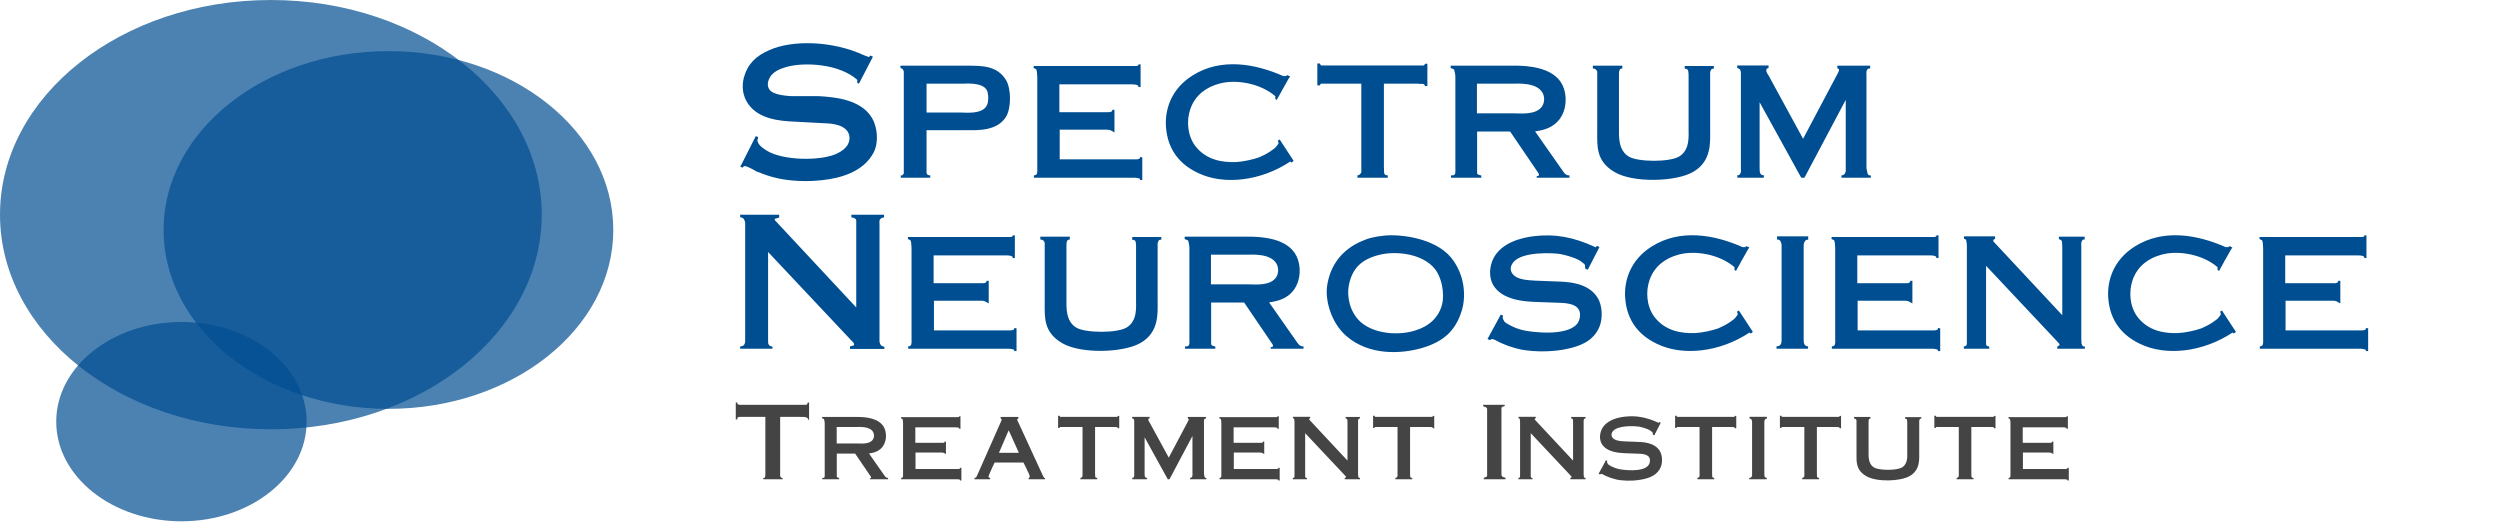
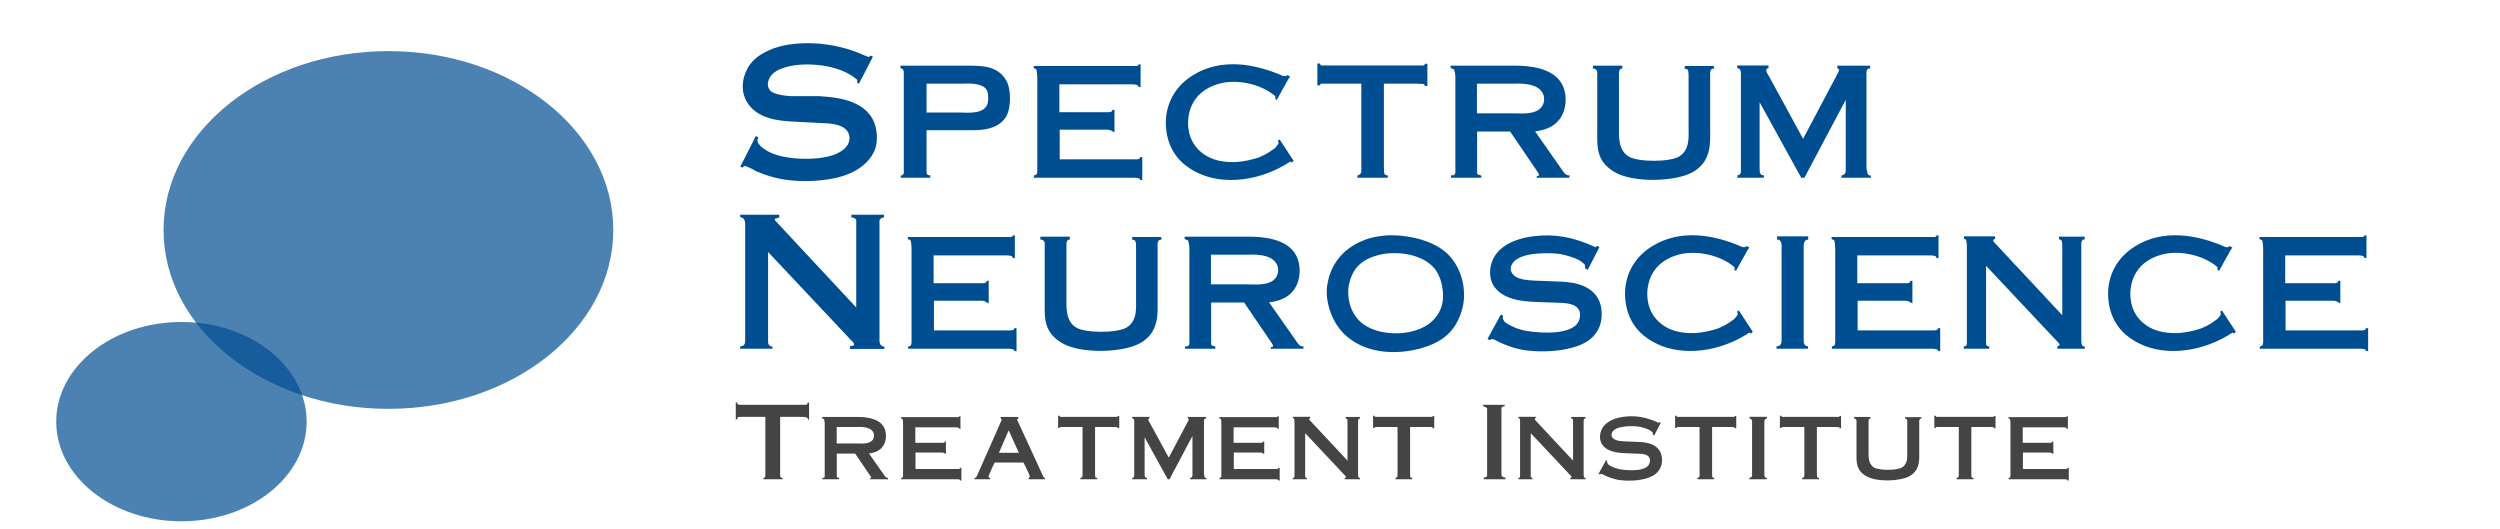
<svg xmlns="http://www.w3.org/2000/svg" width="307" height="65" viewBox="0 0 307 65" fill="none">
  <ellipse opacity="0.7" cx="47.698" cy="28.242" rx="27.615" ry="21.966" fill="#004E92" />
-   <ellipse opacity="0.7" cx="33.263" cy="26.36" rx="33.263" ry="26.36" fill="#004E92" />
  <ellipse opacity="0.7" cx="22.28" cy="51.777" rx="15.376" ry="12.238" fill="#004E92" />
  <path d="M106.139 6.799L106.698 7.006L106.905 6.82L107.195 6.965L105.477 10.277L105.27 10.173V9.8C102.973 7.772 98.751 7.669 96.805 8.165C95.853 8.414 94.756 8.786 94.384 9.842C94.239 10.256 94.239 10.649 94.508 11.022C95.004 11.746 97.033 11.787 97.219 11.808H100.572C102 11.912 105.643 12.036 107.091 14.499C107.754 15.637 107.919 17.458 107.298 18.7C106.056 21.122 103.159 21.887 101.027 22.115C99.392 22.301 97.757 22.28 96.101 22.012C95.17 21.846 94.508 21.66 93.618 21.328C93.328 21.204 93.183 21.142 92.997 21.101C92.914 21.039 92.459 20.832 92.397 20.77C92.314 20.728 91.9 20.521 91.776 20.48C91.527 20.397 91.382 20.294 91.196 20.583L90.906 20.48L92.811 16.713L93.1 16.837C93.08 17.251 92.893 17.086 93.121 17.582C93.225 17.769 93.431 18.017 93.783 18.245C95.646 19.714 100.034 19.714 101.938 19.155C102.621 18.99 103.883 18.452 104.214 17.52C104.38 17.086 104.359 16.568 104.09 16.154C103.387 15.12 101.607 15.161 100.986 15.12L97.447 14.933C95.874 14.85 93.266 14.685 91.9 12.802C91.196 11.787 91.051 10.649 91.362 9.469C91.817 7.834 92.873 6.841 94.508 6.137C97.323 4.895 102.207 4.978 106.139 6.799ZM110.572 8.352V8.062H119.037C120.465 8.103 122.472 8 123.569 9.883C124.19 10.98 124.17 13.236 123.569 14.292C122.493 16.134 119.947 15.989 118.788 15.989H113.78V20.521C113.78 20.708 113.78 20.935 113.78 21.142C113.78 21.37 113.883 21.535 114.235 21.535V21.825H110.613V21.535H110.8L110.986 21.308V9.366V8.766C110.82 8.434 110.944 8.497 110.572 8.352ZM113.78 10.277V13.816H117.94C118.726 13.836 120.568 14.023 121.148 13.008C121.458 12.553 121.376 11.435 121.189 11.084C120.651 10.069 118.581 10.277 118.188 10.277H113.78ZM139.755 8.041L139.838 7.896H140.065V10.69H139.817L139.755 10.504C139.589 10.38 139.238 10.359 139.031 10.359H130.09V13.774H136.009C136.112 13.774 136.381 13.816 136.547 13.65L136.609 13.485H136.857V16.258L136.547 16.092C136.381 15.947 136.071 15.927 135.885 15.927H130.131V19.569H139.217C139.382 19.569 139.734 19.611 139.941 19.466L140.024 19.279L140.272 19.321V22.115H140.024L139.941 21.929C139.817 21.887 139.548 21.825 139.382 21.825H126.964V21.535C127.151 21.535 127.358 21.453 127.358 21.184C127.399 21.08 127.378 20.77 127.378 20.666V9.449C127.378 9.304 127.337 9.035 127.337 8.848C127.316 8.807 127.296 8.579 127.254 8.517C127.068 8.414 127.13 8.434 126.923 8.352L126.944 8.103H139.279C139.569 8.103 139.569 8.124 139.755 8.041ZM157.599 9.345H157.93L158.075 9.221L158.427 9.387C158.261 9.635 158.116 9.842 158.013 10.069L157.537 10.918C157.433 11.042 157.392 11.208 157.309 11.332L156.791 12.263L156.605 12.16V11.808C154.701 10.173 151.659 9.718 149.713 10.277C148.182 10.69 146.795 11.622 146.174 13.381C145.698 14.768 145.781 16.548 146.754 17.893C148.12 19.693 150.169 19.962 151.783 19.9C152.631 19.859 153.873 19.59 154.618 19.321C155.053 19.135 155.529 18.907 156.046 18.555C156.419 18.307 156.647 18.12 156.729 17.996C157.019 17.603 157.081 17.665 156.916 17.272L157.143 17.127L158.861 19.756L158.613 19.962L158.447 19.838C154.825 22.239 150.272 22.777 147.085 21.225C144.332 19.921 143.297 17.748 143.173 15.43C143.07 13.505 143.773 10.918 146.485 9.242C149.941 7.089 154.08 7.793 157.599 9.345ZM161.768 10.483V7.793H162.058L162.224 8.041H174.828L175.055 7.814L175.283 7.834V10.566H174.993C174.931 10.339 174.828 10.297 174.579 10.297C174.435 10.297 174.269 10.318 174.103 10.277H169.943V20.501C169.943 20.666 169.964 20.915 169.964 21.122C169.964 21.411 170.109 21.535 170.419 21.535V21.825H166.694V21.535C166.818 21.535 167.025 21.453 167.149 21.204C167.191 21.122 167.17 20.708 167.17 20.625V10.277H162.203L162.058 10.483H161.768ZM181.368 10.277V13.919H186.004C186.79 13.919 188.694 14.147 189.398 13.008C189.688 12.532 189.688 11.849 189.419 11.394C188.694 10.069 186.294 10.277 185.755 10.277H181.368ZM191.757 20.77C191.84 20.894 192.047 21.204 192.171 21.328C192.399 21.494 192.42 21.535 192.73 21.535V21.825H188.715V21.618C188.715 21.618 188.922 21.618 188.963 21.556C189.026 21.453 188.922 21.266 188.922 21.266L185.445 16.154H181.388V19.59V20.149C181.388 20.273 181.388 20.501 181.388 20.687V21.204C181.388 21.453 181.575 21.453 181.906 21.556V21.825H178.18V21.535C178.512 21.535 178.574 21.556 178.698 21.308C178.739 21.184 178.719 20.542 178.719 20.459V9.387C178.719 9.324 178.677 8.89 178.615 8.766C178.615 8.476 178.512 8.517 178.139 8.352V8.062H186.169C187.432 8.083 190.785 8.186 191.882 10.463C192.44 11.622 192.44 13.381 191.53 14.623C190.702 15.72 189.522 15.989 188.508 16.134L191.757 20.77ZM195.602 8.414V8.062H199.224V8.414C199.038 8.414 198.914 8.455 198.831 8.745C198.81 8.869 198.81 9.138 198.81 9.304V15.761C198.81 16.672 198.686 18.452 200.031 19.238C201.149 19.9 205.04 19.942 206.24 19.197C207.524 18.369 207.358 16.775 207.358 15.823V9.242C207.358 9.159 207.337 8.807 207.317 8.724C207.234 8.476 207.192 8.497 206.861 8.414L206.903 8.103H210.463V8.434C210.173 8.434 210.173 8.455 210.028 8.766C209.987 8.89 210.007 9.242 210.007 9.366V15.947C210.007 17.458 210.214 19.797 207.896 21.122C205.806 22.322 200.59 22.488 198.293 21.142C195.975 19.797 196.14 17.955 196.14 16.175V9.387C196.14 9.18 196.14 9.014 196.14 8.807C196.058 8.559 195.913 8.414 195.602 8.414ZM213.327 8.331V8.041H217.177V8.352L216.991 8.414C216.763 8.641 217.011 9.035 217.177 9.262L221.42 17.044L225.704 8.952C225.787 8.745 225.828 8.786 225.828 8.517L225.621 8.352V8.062H229.657V8.414H229.45C229.119 8.621 229.202 8.993 229.202 9.242V20.604C229.202 20.811 229.305 20.977 229.305 21.184C229.347 21.308 229.326 21.328 229.45 21.494L229.616 21.535L229.74 21.556V21.825H226.118L226.139 21.535C226.346 21.535 226.511 21.453 226.635 21.142C226.677 21.059 226.656 20.604 226.656 20.501V20.087C226.656 19.983 226.656 19.776 226.656 19.59V12.263L221.585 21.825H221.192L216.08 12.553V20.604C216.101 20.687 216.08 21.101 216.121 21.184C216.266 21.515 216.266 21.453 216.639 21.556L216.577 21.825H213.348V21.515C213.514 21.515 213.638 21.535 213.762 21.204C213.803 21.122 213.783 20.811 213.783 20.666V8.931C213.783 8.807 213.741 8.704 213.679 8.517L213.327 8.331ZM90.886 26.661L90.906 26.351C91.031 26.351 91.072 26.351 91.238 26.371H95.687V26.723L95.149 26.868V27.034L105.146 37.755V27.634C105.146 27.572 105.167 27.054 105.125 26.992C105.063 26.806 104.773 26.703 104.546 26.703V26.371H108.561V26.703C108.395 26.703 108.168 26.765 108.023 27.013C107.981 27.096 108.002 27.51 108.002 27.634V41.48C108.002 41.604 107.981 41.977 108.043 42.142C108.209 42.556 108.312 42.453 108.602 42.597V42.846H104.38V42.535L104.856 42.411C104.939 42.184 104.815 42.059 104.546 41.811L94.322 30.945V41.604C94.322 41.645 94.322 42.121 94.342 42.204C94.466 42.453 94.487 42.453 94.88 42.597L94.839 42.825H90.886V42.556C91.093 42.494 91.341 42.515 91.445 42.204C91.527 42.08 91.507 41.708 91.507 41.583V27.779C91.507 27.634 91.527 27.261 91.445 27.096C91.279 26.703 91.155 26.765 90.886 26.661ZM124.313 29.041L124.396 28.896H124.624V31.69H124.375L124.313 31.504C124.148 31.38 123.796 31.359 123.589 31.359H114.648V34.774H120.567C120.671 34.774 120.94 34.816 121.105 34.65L121.167 34.484H121.416V37.258L121.105 37.092C120.94 36.947 120.629 36.927 120.443 36.927H114.689V40.569H123.775C123.941 40.569 124.293 40.611 124.5 40.466L124.582 40.279L124.831 40.321V43.115H124.582L124.5 42.929C124.375 42.887 124.106 42.825 123.941 42.825H111.523V42.535C111.709 42.535 111.916 42.453 111.916 42.184C111.957 42.08 111.937 41.77 111.937 41.666V30.449C111.937 30.304 111.895 30.035 111.895 29.848C111.875 29.807 111.854 29.579 111.813 29.517C111.626 29.414 111.688 29.434 111.481 29.352L111.502 29.103H123.837C124.127 29.103 124.127 29.124 124.313 29.041ZM127.752 29.414V29.062H131.374V29.414C131.188 29.414 131.064 29.455 130.981 29.745C130.96 29.869 130.96 30.138 130.96 30.304V36.761C130.96 37.672 130.836 39.452 132.181 40.238C133.299 40.9 137.19 40.942 138.39 40.197C139.673 39.369 139.508 37.775 139.508 36.823V30.242C139.508 30.159 139.487 29.807 139.466 29.724C139.384 29.476 139.342 29.497 139.011 29.414L139.053 29.103H142.612V29.434C142.323 29.434 142.323 29.455 142.178 29.766C142.136 29.89 142.157 30.242 142.157 30.366V36.947C142.157 38.458 142.364 40.797 140.046 42.121C137.956 43.322 132.74 43.487 130.443 42.142C128.125 40.797 128.29 38.955 128.29 37.175V30.387C128.29 30.18 128.29 30.014 128.29 29.807C128.208 29.559 128.063 29.414 127.752 29.414ZM148.706 31.276V34.919H153.342C154.128 34.919 156.033 35.147 156.736 34.008C157.026 33.532 157.026 32.849 156.757 32.394C156.033 31.07 153.632 31.276 153.094 31.276H148.706ZM159.096 41.77C159.178 41.894 159.385 42.204 159.51 42.328C159.737 42.494 159.758 42.535 160.068 42.535V42.825H156.053V42.618C156.053 42.618 156.26 42.618 156.302 42.556C156.364 42.453 156.26 42.266 156.26 42.266L152.783 37.154H148.727V40.59V41.149C148.727 41.273 148.727 41.501 148.727 41.687V42.204C148.727 42.453 148.913 42.453 149.244 42.556V42.825H145.519V42.535C145.85 42.535 145.912 42.556 146.036 42.308C146.077 42.184 146.057 41.542 146.057 41.459V30.387C146.057 30.324 146.015 29.89 145.953 29.766C145.953 29.476 145.85 29.517 145.477 29.352V29.062H153.508C154.77 29.083 158.123 29.186 159.22 31.463C159.779 32.622 159.779 34.381 158.868 35.623C158.04 36.72 156.86 36.989 155.846 37.134L159.096 41.77ZM166.873 29.766C167.99 29.248 168.653 29.083 169.957 28.938C171.799 28.731 176.124 29.165 178.173 31.608C179.808 33.594 180.098 36.244 179.498 38.169C178.732 40.652 177.221 41.977 174.593 42.742C172.068 43.467 168.135 43.694 165.341 41.273C163.458 39.638 162.734 36.906 162.961 35.167C163.272 32.932 164.451 30.945 166.873 29.766ZM169.46 31.276C167.204 31.815 166.045 32.932 165.631 35.064C165.383 36.347 165.714 38.313 167.101 39.555C168.86 41.087 171.902 41.19 173.765 40.59C175.462 40.093 176.704 38.976 177.097 37.341C177.387 36.182 177.138 33.926 175.938 32.725C174.179 30.966 171.054 30.883 169.46 31.276ZM188.379 29C190.883 28.71 193.139 29.062 195.954 30.366L196.119 30.18L196.409 30.345L194.981 33.118L194.671 32.994C194.588 32.498 194.795 32.58 194.257 32.187C194.091 32.042 193.822 31.877 193.387 31.711C192.87 31.504 192.29 31.339 191.587 31.194C190.842 31.07 186.909 30.821 185.812 32.228C185.564 32.56 185.398 32.994 185.626 33.45C186.144 34.464 187.944 34.402 188.565 34.464L191.214 34.567C192.373 34.609 195.002 34.65 196.181 36.554C196.782 37.506 196.844 39.1 196.409 40.135C195.664 41.935 193.925 42.535 192.415 42.846C191.131 43.136 189.289 43.239 187.675 43.053C186.889 42.97 186.475 42.887 185.316 42.515C184.674 42.287 184.405 42.142 184.157 42.039L183.556 41.728C183.37 41.666 183.205 41.542 182.977 41.77L182.666 41.625L184.302 38.624L184.591 38.769C184.467 39.058 184.529 39.12 184.757 39.514C184.943 39.7 185.336 39.886 185.523 39.99C185.999 40.238 186.495 40.424 187.033 40.549C187.841 40.755 192.332 41.376 193.656 39.783C193.988 39.39 194.153 38.645 193.925 38.127C193.491 37.134 191.835 37.216 191.214 37.175L188.42 37.072C187.24 37.009 184.467 36.885 183.349 34.981C182.832 34.05 182.873 32.767 183.391 31.732C184.364 29.807 186.806 29.186 188.379 29ZM213.989 30.345H214.32L214.465 30.221L214.817 30.387C214.651 30.635 214.506 30.842 214.403 31.07L213.927 31.918C213.823 32.042 213.782 32.208 213.699 32.332L213.182 33.263L212.995 33.16V32.808C211.091 31.173 208.049 30.718 206.103 31.276C204.572 31.69 203.185 32.622 202.564 34.381C202.088 35.768 202.171 37.548 203.144 38.893C204.51 40.693 206.559 40.962 208.173 40.9C209.022 40.859 210.264 40.59 211.009 40.321C211.443 40.135 211.919 39.907 212.437 39.555C212.809 39.307 213.037 39.12 213.12 38.996C213.409 38.603 213.471 38.665 213.306 38.272L213.534 38.127L215.251 40.755L215.003 40.962L214.837 40.838C211.216 43.239 206.662 43.777 203.475 42.225C200.722 40.921 199.688 38.748 199.563 36.43C199.46 34.505 200.164 31.918 202.875 30.242C206.331 28.089 210.47 28.793 213.989 30.345ZM218.221 29.02H222.049V29.434C221.842 29.434 221.677 29.455 221.553 29.807C221.47 29.993 221.491 30.262 221.491 30.449V41.397C221.491 41.48 221.491 41.935 221.511 42.08C221.635 42.432 221.635 42.432 222.049 42.556L222.008 42.825H218.158V42.515C218.365 42.515 218.572 42.515 218.717 42.184C218.8 42.039 218.779 41.687 218.779 41.521V30.428C218.779 30.242 218.8 29.973 218.717 29.786C218.593 29.434 218.407 29.414 218.221 29.414V29.02ZM237.741 29.041L237.823 28.896H238.051V31.69H237.803L237.741 31.504C237.575 31.38 237.223 31.359 237.016 31.359H228.075V34.774H233.994C234.098 34.774 234.367 34.816 234.533 34.65L234.595 34.484H234.843V37.258L234.533 37.092C234.367 36.947 234.057 36.927 233.87 36.927H228.117V40.569H237.202C237.368 40.569 237.72 40.611 237.927 40.466L238.01 40.279L238.258 40.321V43.115H238.01L237.927 42.929C237.803 42.887 237.534 42.825 237.368 42.825H224.95V42.535C225.136 42.535 225.343 42.453 225.343 42.184C225.385 42.08 225.364 41.77 225.364 41.666V30.449C225.364 30.304 225.323 30.035 225.323 29.848C225.302 29.807 225.281 29.579 225.24 29.517C225.054 29.414 225.116 29.434 224.909 29.352L224.929 29.103H237.265C237.554 29.103 237.554 29.124 237.741 29.041ZM241.179 29.331V29.02H244.988L245.008 29.31L244.781 29.455V29.641L253.246 38.707V30.387C253.246 30.2 253.225 29.993 253.225 29.807C253.225 29.497 253.101 29.497 252.832 29.352V29.062H255.998V29.414H255.812C255.501 29.641 255.584 30.076 255.584 30.242V41.583L255.605 42.142C255.667 42.37 255.688 42.556 256.019 42.556V42.825H252.625L252.645 42.556L252.914 42.391C252.914 42.184 252.832 42.163 252.687 41.997L243.891 32.642V41.583C243.891 41.687 243.891 41.914 243.891 42.039C243.891 42.204 243.849 42.432 244.098 42.515L244.284 42.556V42.825H241.159V42.535C241.428 42.535 241.531 42.432 241.531 42.121C241.531 41.997 241.531 41.666 241.531 41.521V30.262C241.531 30.097 241.531 29.931 241.49 29.745C241.49 29.559 241.428 29.331 241.179 29.331ZM273.31 30.345H273.641L273.786 30.221L274.138 30.387C273.972 30.635 273.827 30.842 273.724 31.07L273.248 31.918C273.144 32.042 273.103 32.208 273.02 32.332L272.503 33.263L272.316 33.16V32.808C270.412 31.173 267.37 30.718 265.424 31.276C263.893 31.69 262.506 32.622 261.885 34.381C261.409 35.768 261.492 37.548 262.465 38.893C263.831 40.693 265.88 40.962 267.494 40.9C268.343 40.859 269.584 40.59 270.329 40.321C270.764 40.135 271.24 39.907 271.758 39.555C272.13 39.307 272.358 39.12 272.441 38.996C272.73 38.603 272.792 38.665 272.627 38.272L272.854 38.127L274.572 40.755L274.324 40.962L274.158 40.838C270.536 43.239 265.983 43.777 262.796 42.225C260.043 40.921 259.008 38.748 258.884 36.43C258.781 34.505 259.484 31.918 262.196 30.242C265.652 28.089 269.791 28.793 273.31 30.345ZM290.291 29.041L290.373 28.896H290.601V31.69H290.353L290.291 31.504C290.125 31.38 289.773 31.359 289.566 31.359H280.625V34.774H286.544C286.648 34.774 286.917 34.816 287.083 34.65L287.145 34.484H287.393V37.258L287.083 37.092C286.917 36.947 286.607 36.927 286.42 36.927H280.667V40.569H289.752C289.918 40.569 290.27 40.611 290.477 40.466L290.56 40.279L290.808 40.321V43.115H290.56L290.477 42.929C290.353 42.887 290.084 42.825 289.918 42.825H277.5V42.535C277.686 42.535 277.893 42.453 277.893 42.184C277.935 42.08 277.914 41.77 277.914 41.666V30.449C277.914 30.304 277.873 30.035 277.873 29.848C277.852 29.807 277.831 29.579 277.79 29.517C277.604 29.414 277.666 29.434 277.459 29.352L277.479 29.103H289.815C290.104 29.103 290.104 29.124 290.291 29.041Z" fill="#004E92" />
  <path d="M90.352 51.514V49.421H90.536V49.536C90.594 49.64 90.663 49.697 90.778 49.697C90.858 49.732 90.939 49.709 91.054 49.709H98.654H98.976C99.183 49.628 99.125 49.64 99.183 49.433H99.355V51.525H99.229C99.229 51.433 99.171 51.307 99.033 51.261C98.987 51.226 98.803 51.215 98.734 51.203C98.504 51.192 98.228 51.192 98.102 51.192H95.802V58.125C95.802 58.183 95.791 58.447 95.814 58.493C95.929 58.677 95.963 58.7 96.113 58.7L96.101 58.85H93.733V58.689C93.882 58.689 93.894 58.7 93.974 58.505C93.974 58.39 93.986 58.298 93.986 58.183V51.192H91.525C91.468 51.192 91.399 51.192 91.341 51.192H91.019C91.008 51.192 90.732 51.192 90.697 51.203C90.571 51.261 90.536 51.307 90.536 51.514H90.352ZM102.746 52.434V54.457H105.321C105.758 54.457 106.816 54.584 107.207 53.951C107.368 53.687 107.368 53.307 107.219 53.055C106.816 52.319 105.482 52.434 105.183 52.434H102.746ZM108.518 58.263C108.564 58.332 108.679 58.505 108.748 58.574C108.874 58.666 108.886 58.689 109.058 58.689V58.85H106.828V58.735C106.828 58.735 106.943 58.735 106.966 58.7C107 58.643 106.943 58.539 106.943 58.539L105.011 55.699H102.757V57.608V57.918C102.757 57.987 102.757 58.114 102.757 58.217V58.505C102.757 58.643 102.861 58.643 103.045 58.7V58.85H100.975V58.689C101.159 58.689 101.194 58.7 101.263 58.562C101.286 58.493 101.274 58.137 101.274 58.091V51.939C101.274 51.905 101.251 51.663 101.217 51.594C101.217 51.433 101.159 51.456 100.952 51.364V51.203H105.413C106.115 51.215 107.978 51.272 108.587 52.537C108.897 53.181 108.897 54.158 108.391 54.848C107.932 55.458 107.276 55.607 106.713 55.688L108.518 58.263ZM117.771 51.192L117.817 51.111H117.944V52.664H117.806L117.771 52.56C117.679 52.491 117.484 52.48 117.369 52.48H112.402V54.377H115.69C115.748 54.377 115.897 54.4 115.989 54.308L116.024 54.216H116.162V55.757L115.989 55.665C115.897 55.584 115.725 55.573 115.621 55.573H112.425V57.596H117.472C117.564 57.596 117.76 57.619 117.875 57.539L117.921 57.435L118.059 57.458V59.011H117.921L117.875 58.907C117.806 58.884 117.656 58.85 117.564 58.85H110.665V58.689C110.769 58.689 110.884 58.643 110.884 58.493C110.907 58.436 110.895 58.263 110.895 58.206V51.974C110.895 51.893 110.872 51.744 110.872 51.64C110.861 51.617 110.849 51.491 110.826 51.456C110.723 51.399 110.757 51.41 110.642 51.364L110.654 51.226H117.507C117.668 51.226 117.668 51.238 117.771 51.192ZM122.878 51.399V51.203H125.051V51.399L124.913 51.468C124.913 51.583 124.925 51.64 125.005 51.767L128.029 58.332C128.098 58.459 128.179 58.723 128.34 58.723L128.328 58.85H126.316V58.723L126.454 58.585C126.454 58.459 126.408 58.367 126.374 58.229L126.121 57.711C126.109 57.688 126.04 57.55 126.029 57.493L125.684 56.803H122.142L121.843 57.424L121.544 58.102C121.476 58.252 121.418 58.424 121.407 58.447C121.349 58.574 121.441 58.689 121.59 58.689V58.85H119.67V58.689C119.866 58.689 119.912 58.562 120.015 58.332L122.947 51.709C123.005 51.606 123.005 51.468 123.005 51.468L122.878 51.399ZM123.867 52.836L122.671 55.607H125.12L123.867 52.836ZM129.934 52.549V51.054H130.095L130.186 51.192H137.189L137.315 51.065L137.442 51.077V52.595H137.281C137.246 52.468 137.189 52.445 137.051 52.445C136.97 52.445 136.878 52.457 136.786 52.434H134.475V58.114C134.475 58.206 134.487 58.344 134.487 58.459C134.487 58.62 134.567 58.689 134.74 58.689V58.85H132.67V58.689C132.739 58.689 132.854 58.643 132.923 58.505C132.946 58.459 132.935 58.229 132.935 58.183V52.434H130.175L130.095 52.549H129.934ZM139.028 51.353V51.192H141.167V51.364L141.064 51.399C140.937 51.525 141.075 51.744 141.167 51.87L143.524 56.194L145.904 51.698C145.95 51.583 145.973 51.606 145.973 51.456L145.858 51.364V51.203H148.1V51.399H147.986C147.802 51.514 147.848 51.721 147.848 51.859V58.171C147.848 58.286 147.905 58.378 147.905 58.493C147.928 58.562 147.917 58.574 147.986 58.666L148.077 58.689L148.146 58.7V58.85H146.134L146.146 58.689C146.261 58.689 146.353 58.643 146.422 58.47C146.445 58.424 146.433 58.171 146.433 58.114V57.884C146.433 57.826 146.433 57.711 146.433 57.608V53.538L143.616 58.85H143.398L140.558 53.698V58.171C140.569 58.217 140.558 58.447 140.581 58.493C140.661 58.677 140.661 58.643 140.868 58.7L140.834 58.85H139.04V58.677C139.132 58.677 139.201 58.689 139.27 58.505C139.293 58.459 139.281 58.286 139.281 58.206V51.686C139.281 51.617 139.258 51.56 139.224 51.456L139.028 51.353ZM156.858 51.192L156.904 51.111H157.031V52.664H156.893L156.858 52.56C156.766 52.491 156.571 52.48 156.456 52.48H151.489V54.377H154.777C154.835 54.377 154.984 54.4 155.076 54.308L155.11 54.216H155.248V55.757L155.076 55.665C154.984 55.584 154.812 55.573 154.708 55.573H151.512V57.596H156.559C156.651 57.596 156.847 57.619 156.962 57.539L157.008 57.435L157.146 57.458V59.011H157.008L156.962 58.907C156.893 58.884 156.743 58.85 156.651 58.85H149.752V58.689C149.856 58.689 149.971 58.643 149.971 58.493C149.994 58.436 149.982 58.263 149.982 58.206V51.974C149.982 51.893 149.959 51.744 149.959 51.64C149.948 51.617 149.936 51.491 149.913 51.456C149.81 51.399 149.844 51.41 149.729 51.364L149.741 51.226H156.594C156.755 51.226 156.755 51.238 156.858 51.192ZM158.769 51.353V51.18H160.884L160.896 51.341L160.769 51.422V51.525L165.472 56.562V51.939C165.472 51.836 165.461 51.721 165.461 51.617C165.461 51.445 165.392 51.445 165.242 51.364V51.203H167.001V51.399H166.898C166.725 51.525 166.771 51.767 166.771 51.859V58.16L166.783 58.47C166.817 58.597 166.829 58.7 167.013 58.7V58.85H165.127L165.139 58.7L165.288 58.608C165.288 58.493 165.242 58.482 165.162 58.39L160.275 53.193V58.16C160.275 58.217 160.275 58.344 160.275 58.413C160.275 58.505 160.252 58.631 160.39 58.677L160.493 58.7V58.85H158.757V58.689C158.907 58.689 158.964 58.631 158.964 58.459C158.964 58.39 158.964 58.206 158.964 58.125V51.87C158.964 51.778 158.964 51.686 158.941 51.583C158.941 51.479 158.907 51.353 158.769 51.353ZM168.616 52.549V51.054H168.777L168.869 51.192H175.872L175.998 51.065L176.124 51.077V52.595H175.964C175.929 52.468 175.872 52.445 175.734 52.445C175.653 52.445 175.561 52.457 175.469 52.434H173.158V58.114C173.158 58.206 173.169 58.344 173.169 58.459C173.169 58.62 173.25 58.689 173.422 58.689V58.85H171.353V58.689C171.422 58.689 171.537 58.643 171.606 58.505C171.629 58.459 171.617 58.229 171.617 58.183V52.434H168.858L168.777 52.549H168.616ZM182.124 49.87V49.709H184.78V49.858C184.366 49.996 184.378 49.95 184.378 50.398V58.102C184.378 58.505 184.401 58.551 184.872 58.666V58.85H182.204V58.677C182.687 58.505 182.618 58.551 182.618 58.102V50.881C182.618 50.778 182.618 50.364 182.618 50.364V50.215C182.595 50.019 182.4 49.985 182.124 49.87ZM186.47 51.353V51.18H188.585L188.597 51.341L188.47 51.422V51.525L193.173 56.562V51.939C193.173 51.836 193.162 51.721 193.162 51.617C193.162 51.445 193.093 51.445 192.943 51.364V51.203H194.702V51.399H194.599C194.426 51.525 194.472 51.767 194.472 51.859V58.16L194.484 58.47C194.518 58.597 194.53 58.7 194.714 58.7V58.85H192.828L192.84 58.7L192.989 58.608C192.989 58.493 192.943 58.482 192.863 58.39L187.976 53.193V58.16C187.976 58.217 187.976 58.344 187.976 58.413C187.976 58.505 187.953 58.631 188.091 58.677L188.194 58.7V58.85H186.458V58.689C186.608 58.689 186.665 58.631 186.665 58.459C186.665 58.39 186.665 58.206 186.665 58.125V51.87C186.665 51.778 186.665 51.686 186.642 51.583C186.642 51.479 186.608 51.353 186.47 51.353ZM199.479 51.169C200.871 51.008 202.124 51.203 203.688 51.928L203.78 51.824L203.941 51.916L203.147 53.457L202.975 53.388C202.929 53.112 203.044 53.158 202.745 52.94C202.653 52.859 202.503 52.767 202.262 52.675C201.974 52.56 201.652 52.468 201.261 52.388C200.848 52.319 198.663 52.181 198.053 52.963C197.915 53.147 197.824 53.388 197.95 53.641C198.237 54.204 199.238 54.17 199.583 54.204L201.054 54.262C201.698 54.285 203.159 54.308 203.814 55.366C204.147 55.895 204.182 56.78 203.941 57.355C203.527 58.355 202.561 58.689 201.721 58.861C201.008 59.022 199.985 59.08 199.088 58.976C198.651 58.93 198.421 58.884 197.778 58.677C197.421 58.551 197.272 58.47 197.134 58.413L196.8 58.24C196.697 58.206 196.605 58.137 196.478 58.263L196.306 58.183L197.214 56.516L197.375 56.596C197.306 56.757 197.341 56.791 197.467 57.01C197.571 57.113 197.789 57.217 197.893 57.274C198.157 57.412 198.433 57.516 198.732 57.585C199.18 57.7 201.675 58.045 202.411 57.159C202.595 56.941 202.687 56.527 202.561 56.239C202.319 55.688 201.399 55.734 201.054 55.711L199.502 55.653C198.847 55.619 197.306 55.55 196.685 54.492C196.398 53.974 196.421 53.261 196.708 52.687C197.249 51.617 198.605 51.272 199.479 51.169ZM205.704 52.549V51.054H205.865L205.957 51.192H212.96L213.086 51.065L213.213 51.077V52.595H213.052C213.017 52.468 212.96 52.445 212.822 52.445C212.741 52.445 212.649 52.457 212.557 52.434H210.246V58.114C210.246 58.206 210.258 58.344 210.258 58.459C210.258 58.62 210.338 58.689 210.511 58.689V58.85H208.441V58.689C208.51 58.689 208.625 58.643 208.694 58.505C208.717 58.459 208.705 58.229 208.705 58.183V52.434H205.946L205.865 52.549H205.704ZM214.845 51.18H216.972V51.41C216.857 51.41 216.766 51.422 216.697 51.617C216.651 51.721 216.662 51.87 216.662 51.974V58.056C216.662 58.102 216.662 58.355 216.674 58.436C216.743 58.631 216.743 58.631 216.972 58.7L216.949 58.85H214.811V58.677C214.926 58.677 215.041 58.677 215.121 58.493C215.167 58.413 215.156 58.217 215.156 58.125V51.962C215.156 51.859 215.167 51.709 215.121 51.606C215.052 51.41 214.949 51.399 214.845 51.399V51.18ZM218.572 52.549V51.054H218.733L218.825 51.192H225.828L225.954 51.065L226.081 51.077V52.595H225.92C225.885 52.468 225.828 52.445 225.69 52.445C225.609 52.445 225.517 52.457 225.425 52.434H223.114V58.114C223.114 58.206 223.126 58.344 223.126 58.459C223.126 58.62 223.206 58.689 223.379 58.689V58.85H221.309V58.689C221.378 58.689 221.493 58.643 221.562 58.505C221.585 58.459 221.573 58.229 221.573 58.183V52.434H218.814L218.733 52.549H218.572ZM227.679 51.399V51.203H229.691V51.399C229.588 51.399 229.519 51.422 229.473 51.583C229.461 51.652 229.461 51.801 229.461 51.893V55.481C229.461 55.987 229.392 56.975 230.139 57.412C230.76 57.78 232.922 57.803 233.589 57.389C234.302 56.929 234.21 56.044 234.21 55.515V51.859C234.21 51.813 234.198 51.617 234.187 51.571C234.141 51.433 234.118 51.445 233.934 51.399L233.957 51.226H235.935V51.41C235.774 51.41 235.774 51.422 235.693 51.594C235.67 51.663 235.682 51.859 235.682 51.928V55.584C235.682 56.423 235.797 57.723 234.509 58.459C233.347 59.126 230.45 59.218 229.174 58.47C227.886 57.723 227.978 56.7 227.978 55.711V51.939C227.978 51.824 227.978 51.732 227.978 51.617C227.932 51.479 227.851 51.399 227.679 51.399ZM237.538 52.549V51.054H237.699L237.791 51.192H244.793L244.919 51.065L245.046 51.077V52.595H244.885C244.85 52.468 244.793 52.445 244.655 52.445C244.574 52.445 244.482 52.457 244.39 52.434H242.079V58.114C242.079 58.206 242.091 58.344 242.091 58.459C242.091 58.62 242.171 58.689 242.344 58.689V58.85H240.274V58.689C240.343 58.689 240.458 58.643 240.527 58.505C240.55 58.459 240.539 58.229 240.539 58.183V52.434H237.779L237.699 52.549H237.538ZM253.761 51.192L253.807 51.111H253.934V52.664H253.796L253.761 52.56C253.669 52.491 253.474 52.48 253.359 52.48H248.392V54.377H251.68C251.738 54.377 251.887 54.4 251.979 54.308L252.014 54.216H252.152V55.757L251.979 55.665C251.887 55.584 251.715 55.573 251.611 55.573H248.415V57.596H253.462C253.554 57.596 253.75 57.619 253.865 57.539L253.911 57.435L254.049 57.458V59.011H253.911L253.865 58.907C253.796 58.884 253.646 58.85 253.554 58.85H246.656V58.689C246.759 58.689 246.874 58.643 246.874 58.493C246.897 58.436 246.885 58.263 246.885 58.206V51.974C246.885 51.893 246.862 51.744 246.862 51.64C246.851 51.617 246.839 51.491 246.816 51.456C246.713 51.399 246.748 51.41 246.633 51.364L246.644 51.226H253.497C253.658 51.226 253.658 51.238 253.761 51.192Z" fill="#444444" />
</svg>